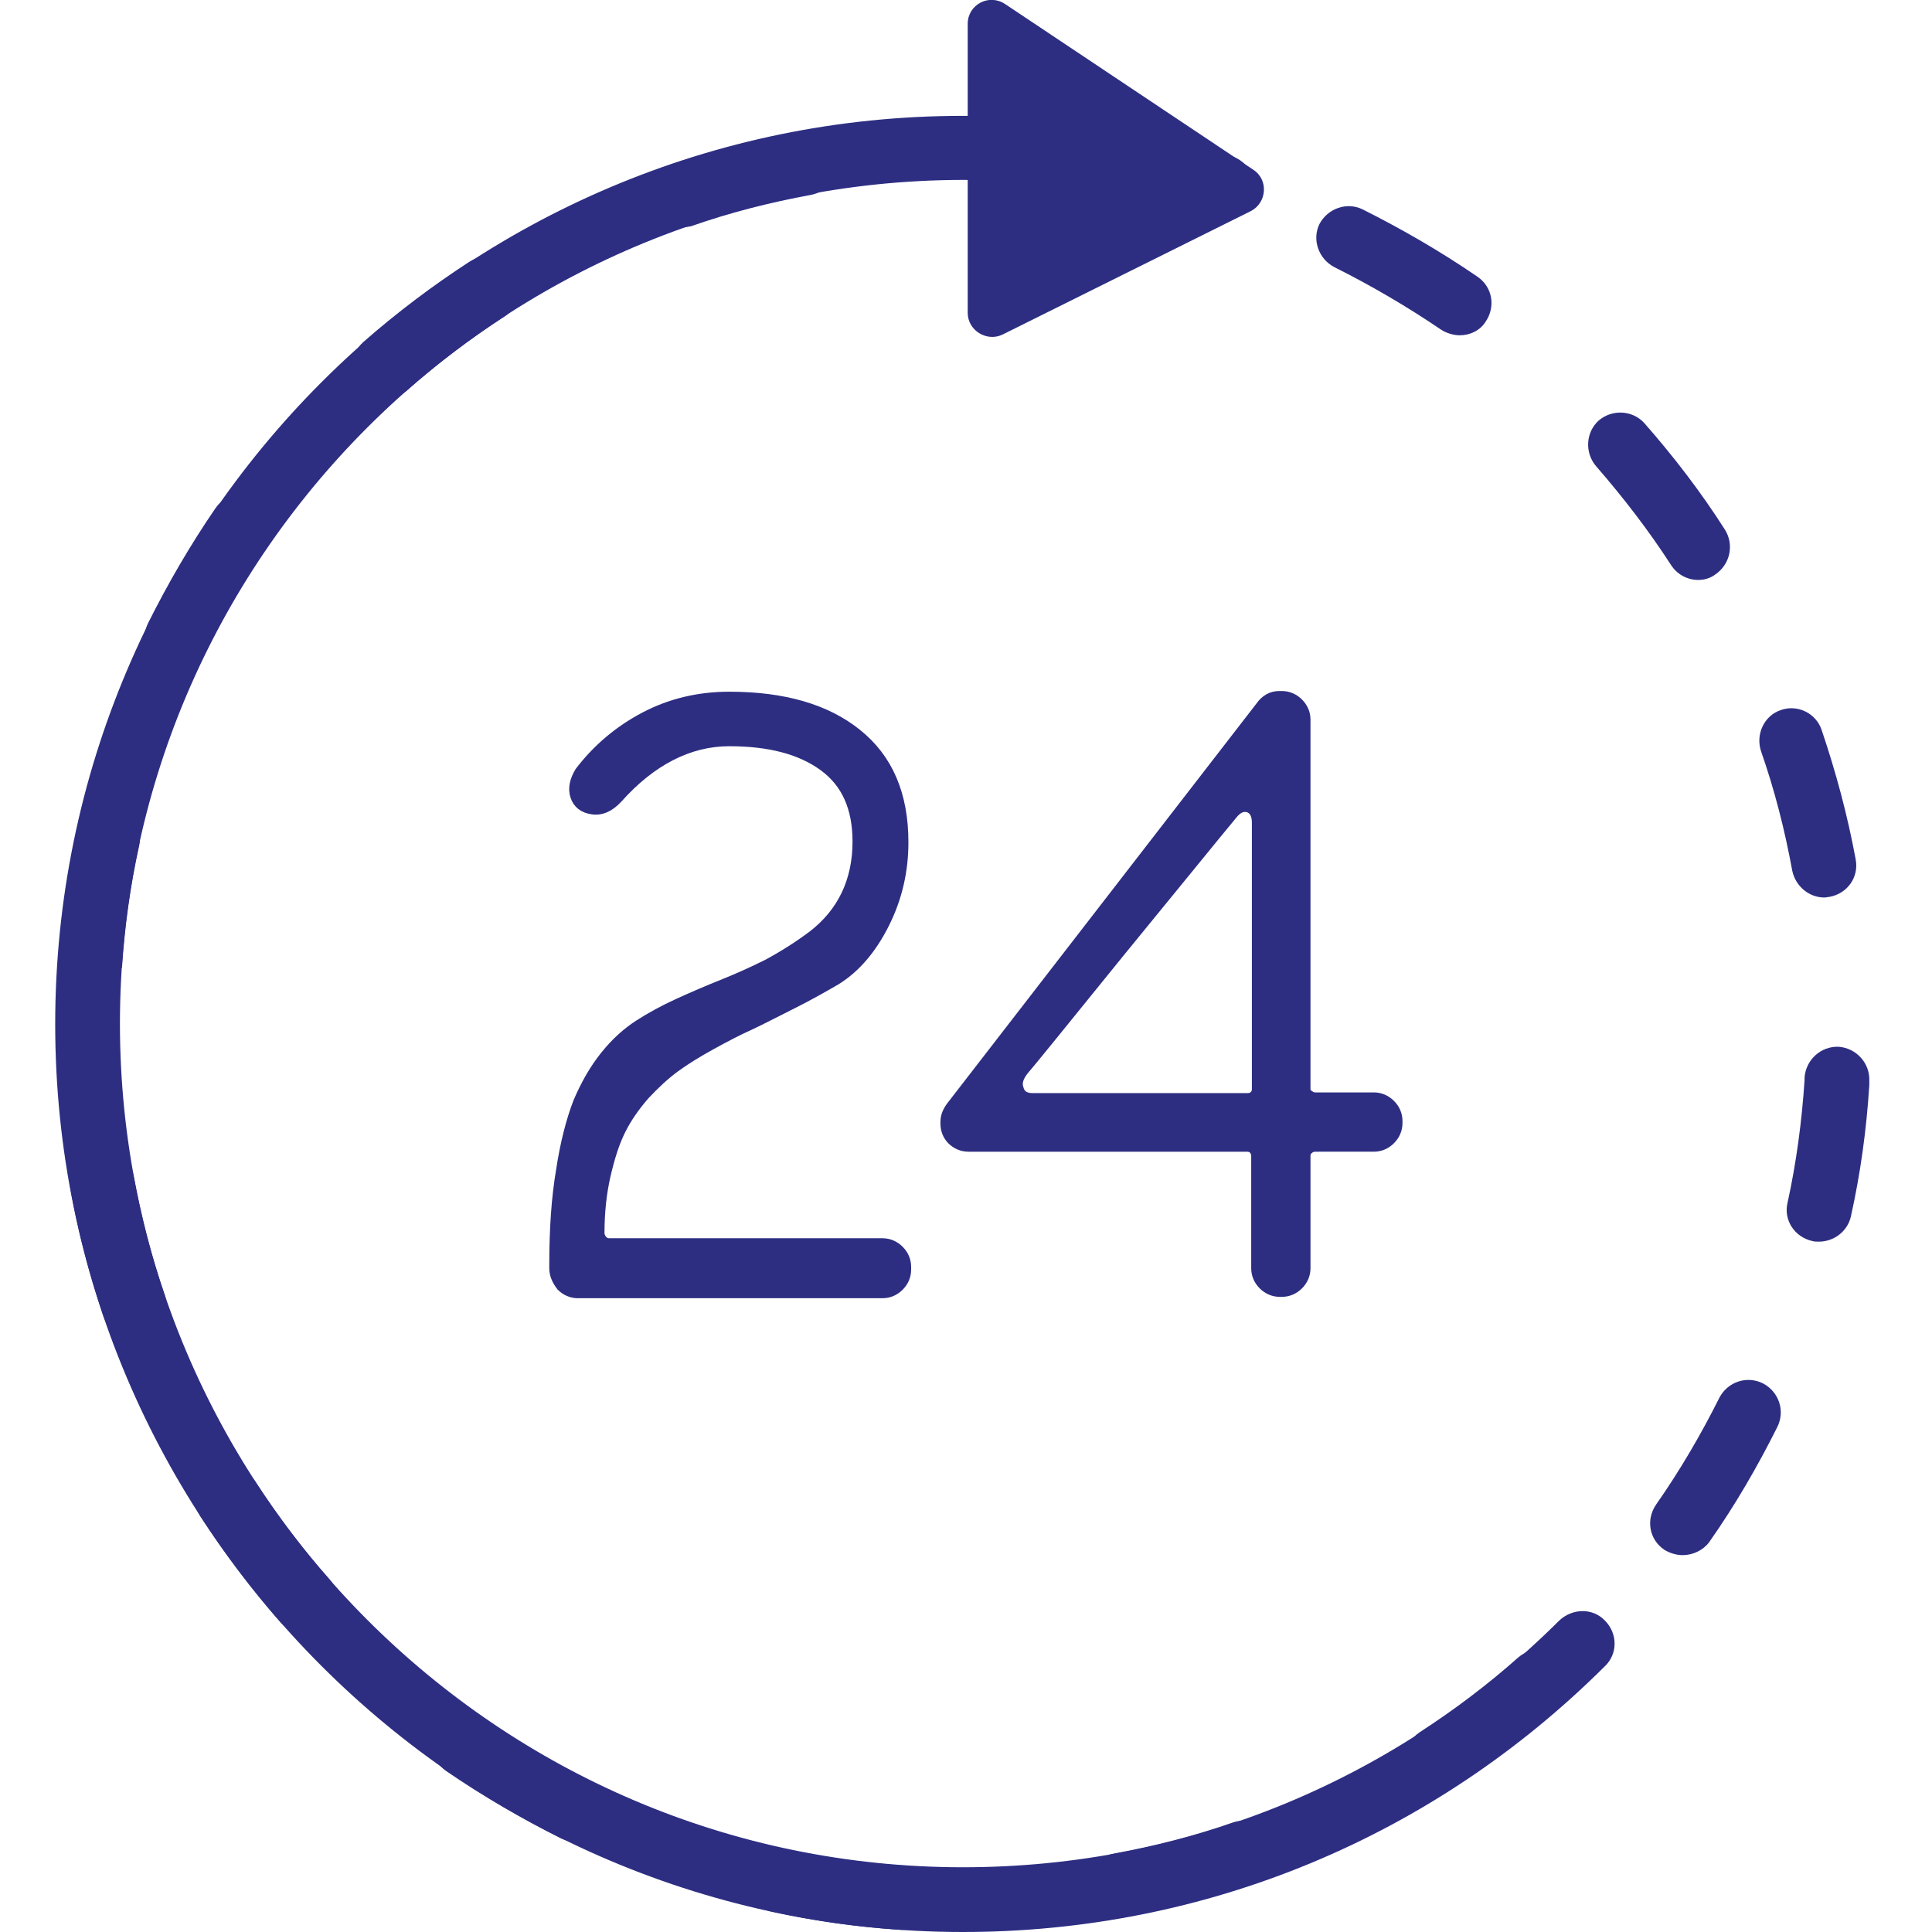
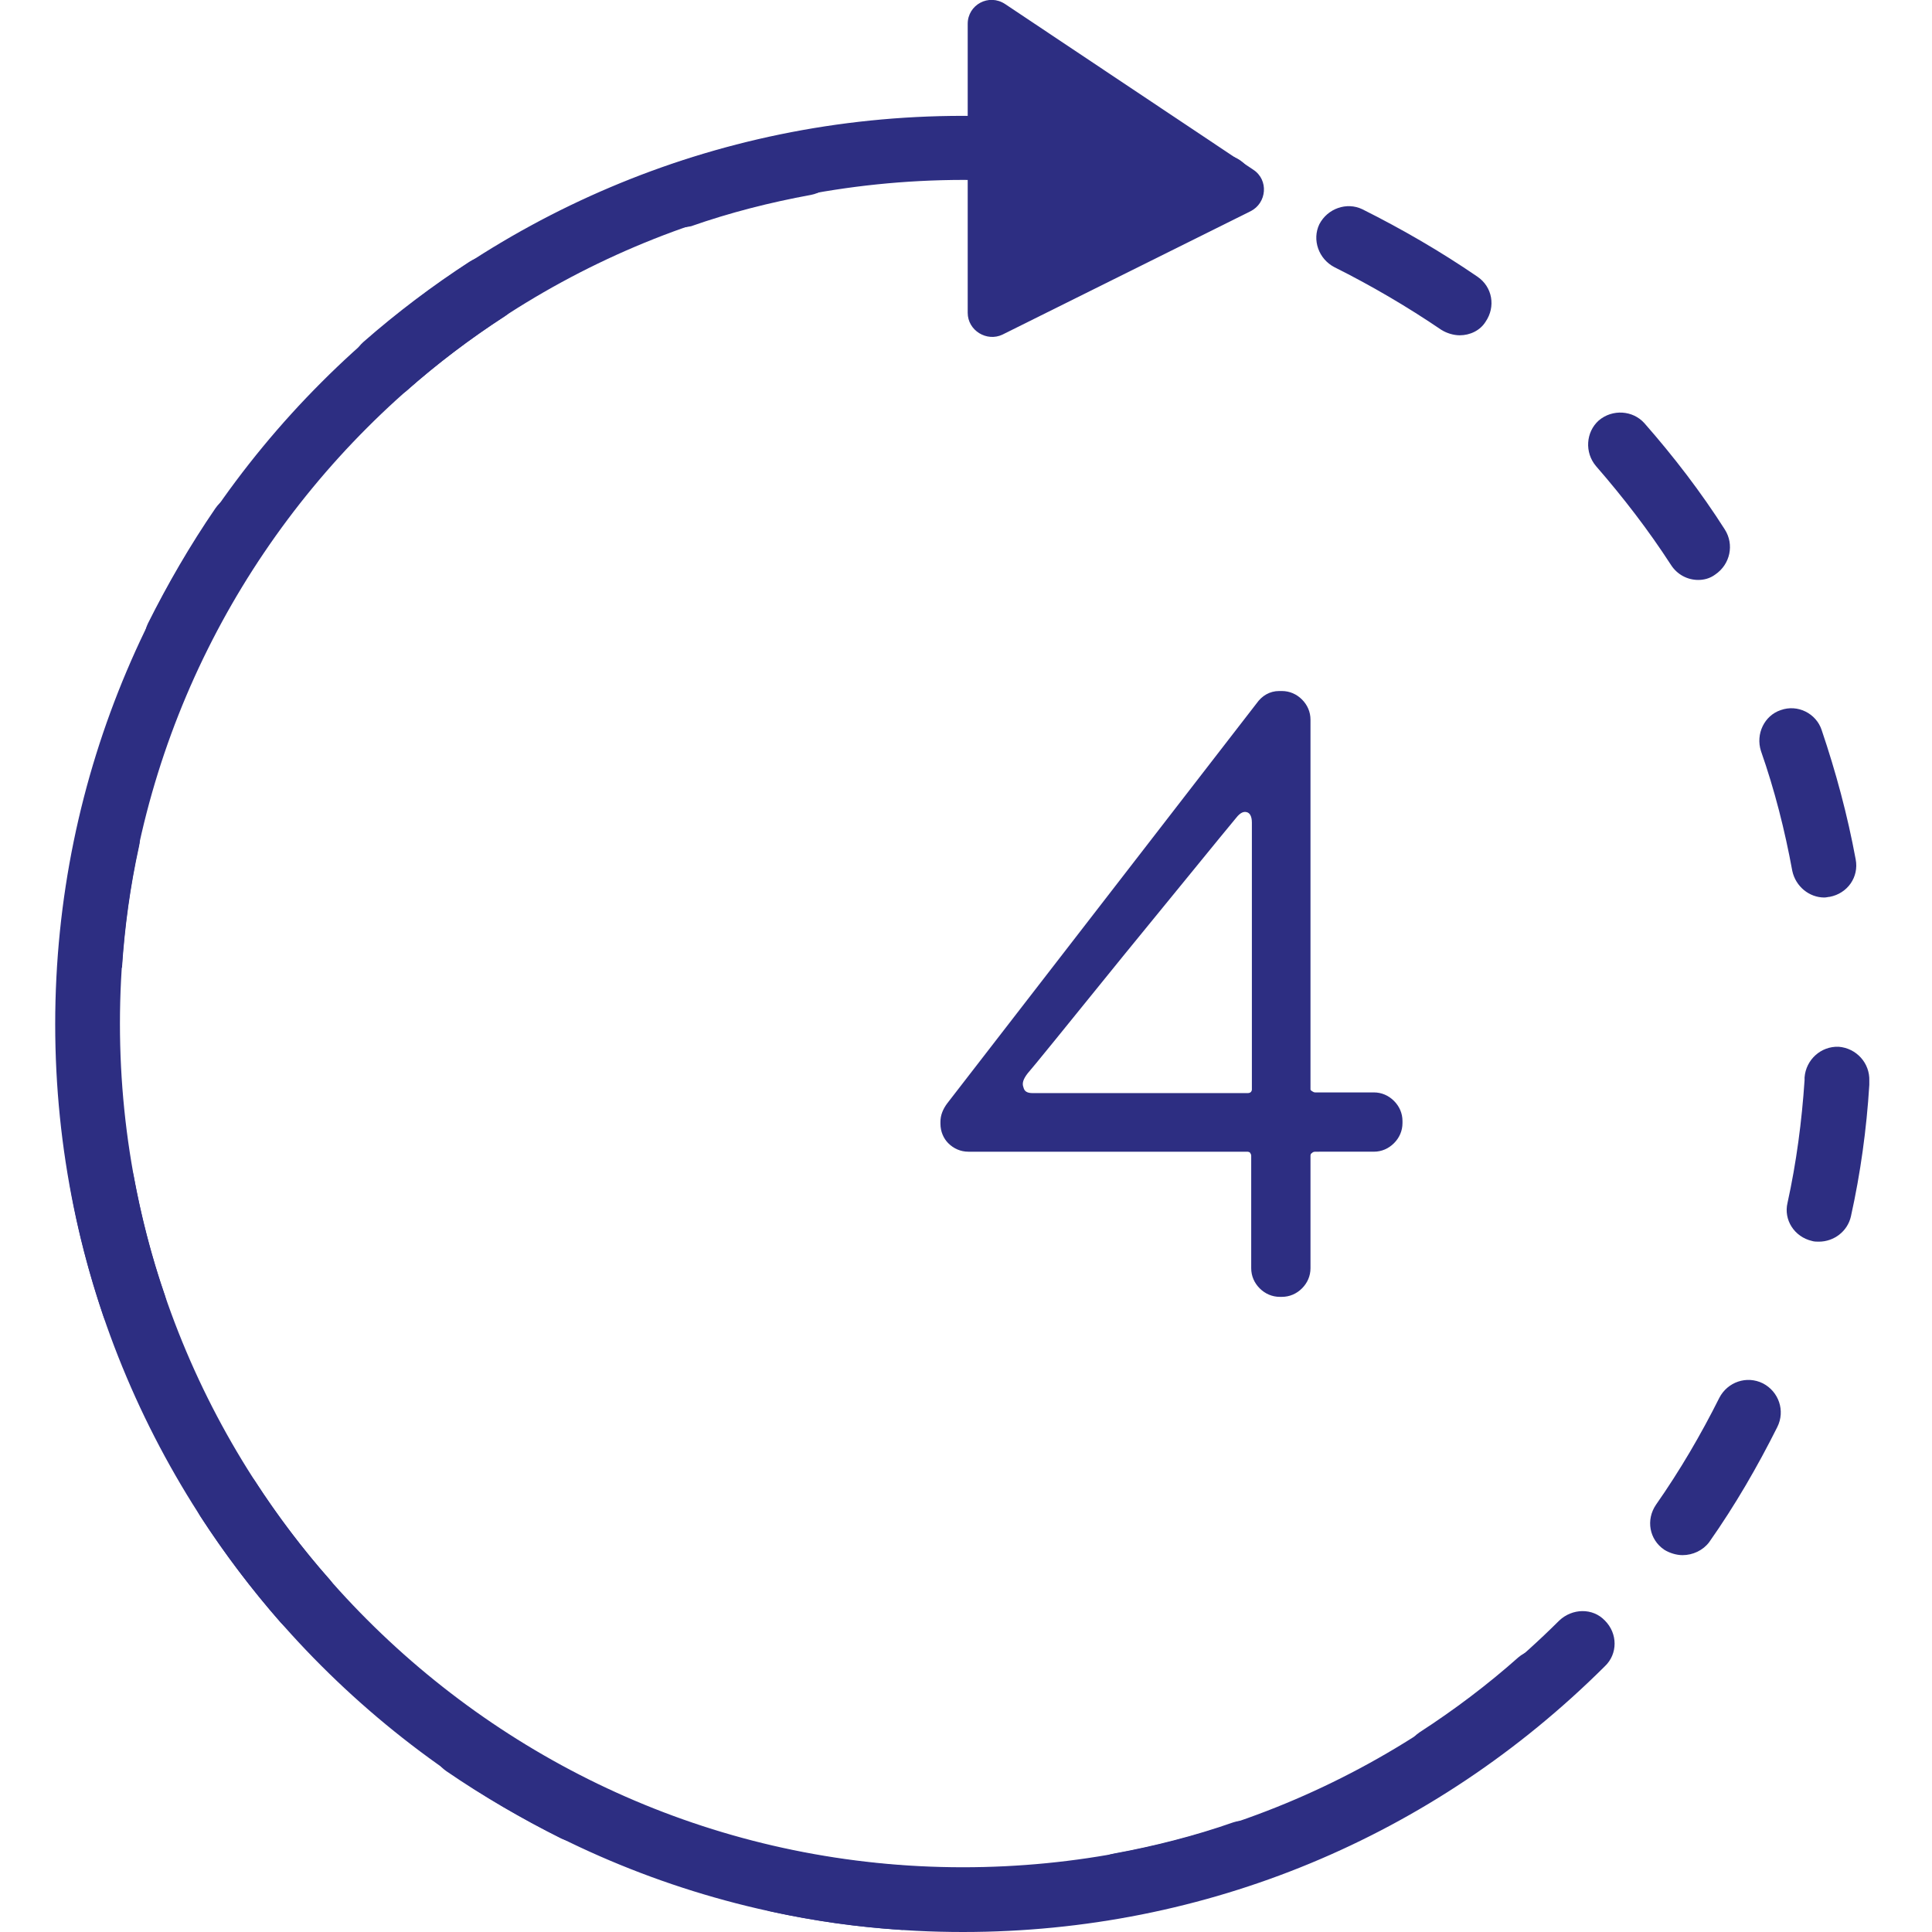
<svg xmlns="http://www.w3.org/2000/svg" version="1.1" id="Слой_1" x="0px" y="0px" viewBox="0 0 283.5 283.5" style="enable-background:new 0 0 283.5 283.5;" xml:space="preserve">
  <style type="text/css"> .st0{fill:#2D2E82;} .st1{fill:#2D2E82;stroke:#2D2E82;stroke-miterlimit:10;} </style>
  <path class="st0" d="M132.5,283.2l0.4-4.7L132.5,283.2c-6.6-0.4-13-1.3-19.3-2.7c-2.6-0.5-4.2-3.1-3.6-5.6c0.6-2.6,3.1-4.2,5.6-3.6 c5.9,1.3,11.9,2.1,17.9,2.5l-0.2,4.7L132.5,283.2z M164.3,281.4c-2.2,0-4.2-1.6-4.7-3.9c-0.5-2.6,1.2-5,3.8-5.5 c6-1.1,11.9-2.6,17.6-4.6c2.5-0.8,5.2,0.5,6,3s-0.5,5.2-3,6c-6.2,2.1-12.6,3.7-19,4.9C164.9,281.4,164.6,281.4,164.3,281.4z M84.5,270.3c-0.7,0-1.4-0.2-2.1-0.5c-5.8-2.9-11.5-6.2-16.9-9.9c-2.2-1.5-2.7-4.4-1.2-6.6c1.5-2.2,4.4-2.7,6.6-1.2 c5,3.5,10.3,6.6,15.7,9.2c2.3,1.2,3.3,4,2.2,6.3C87.9,269.3,86.2,270.3,84.5,270.3z M210.9,263c-1.6,0-3.1-0.8-4-2.2 c-1.4-2.2-0.8-5.1,1.4-6.6c5.1-3.3,10-7,14.5-11c2-1.7,5-1.5,6.7,0.4c1.7,2,1.5,5-0.4,6.7c-4.9,4.3-10.2,8.3-15.6,11.8 C212.7,262.8,211.8,263,210.9,263z M44.8,239.7c-1.3,0-2.6-0.5-3.6-1.6c-4.3-4.9-8.3-10.2-11.8-15.6c-1.4-2.2-0.8-5.1,1.4-6.6 c2.2-1.4,5.1-0.8,6.6,1.4c3.3,5.1,7,10,11,14.5c1.7,2,1.5,5-0.4,6.7C47,239.3,45.9,239.7,44.8,239.7z M246.9,228.2 c-0.9,0-1.9-0.3-2.7-0.8c-2.2-1.5-2.7-4.4-1.2-6.6c3.5-5,6.6-10.3,9.3-15.7c1.2-2.3,4-3.3,6.4-2.1c2.3,1.2,3.3,4,2.1,6.4 c-2.9,5.8-6.2,11.5-10,16.9C249.9,227.5,248.4,228.2,246.9,228.2z M19.7,196.4c-2,0-3.8-1.2-4.5-3.2c-2.1-6.2-3.8-12.6-4.9-19 c-0.5-2.6,1.2-5,3.8-5.5c2.6-0.5,5,1.2,5.5,3.8c1.1,5.9,2.6,11.9,4.6,17.6c0.8,2.5-0.5,5.2-3,6C20.7,196.3,20.2,196.4,19.7,196.4z M266.9,182.2c-0.3,0-0.7,0-1-0.1c-2.6-0.6-4.2-3.1-3.6-5.6c1.3-5.9,2.1-12,2.5-18l0-0.4c0.2-2.6,2.4-4.6,5-4.5 c2.6,0.2,4.6,2.4,4.5,5l0,0.6c-0.4,6.5-1.3,13-2.7,19.3C271.1,180.7,269.1,182.2,266.9,182.2z M17.9,142l-4.7-0.1l-4.7-0.4 c0.4-6.5,1.3-13,2.7-19.3c0.5-2.6,3.1-4.2,5.6-3.6c2.6,0.5,4.2,3.1,3.6,5.6C19.1,130.1,18.3,136,17.9,142z M13.1,142L13.1,142 L13.1,142z M267.7,131.7c-2.2,0-4.2-1.6-4.7-3.9c-1.1-6-2.6-11.9-4.6-17.6c-0.8-2.5,0.5-5.2,2.9-6c2.5-0.9,5.2,0.5,6,2.9 c2.1,6.2,3.8,12.5,5,19c0.5,2.6-1.2,5-3.8,5.5C268.3,131.6,268,131.7,267.7,131.7z M26,98.3c-0.7,0-1.4-0.2-2.1-0.5 c-2.3-1.2-3.3-4-2.2-6.3c2.9-5.8,6.2-11.5,9.9-16.9c1.5-2.2,4.4-2.7,6.6-1.2c2.2,1.5,2.7,4.4,1.2,6.6c-3.5,5-6.6,10.3-9.2,15.7 C29.4,97.3,27.8,98.3,26,98.3z M249.2,85.1c-1.6,0-3.1-0.8-4-2.2c-3.3-5.1-7-9.9-11-14.5c-1.7-2-1.5-5,0.4-6.7c2-1.7,5-1.5,6.7,0.4 c4.3,4.9,8.3,10.1,11.8,15.6c1.4,2.2,0.8,5.1-1.4,6.6C250.9,84.9,250,85.1,249.2,85.1z M56.5,58.5c-1.3,0-2.6-0.5-3.6-1.6 c-1.7-2-1.5-5,0.4-6.7c4.9-4.3,10.2-8.3,15.6-11.8c2.2-1.4,5.1-0.8,6.6,1.4c1.4,2.2,0.8,5.1-1.4,6.6c-5.1,3.3-10,7-14.5,11 C58.7,58.1,57.6,58.5,56.5,58.5z M214.2,49.2c-0.9,0-1.9-0.3-2.7-0.8c-5-3.4-10.3-6.5-15.7-9.2c-2.3-1.2-3.3-4-2.2-6.3 c1.2-2.3,4-3.3,6.3-2.2c5.8,2.9,11.5,6.2,16.9,9.9c2.2,1.5,2.7,4.4,1.2,6.6C217.2,48.5,215.7,49.2,214.2,49.2z M99.8,33.4 c-2,0-3.8-1.2-4.5-3.2c-0.8-2.5,0.5-5.2,3-6c6.2-2.1,12.6-3.8,19-4.9c2.6-0.5,5,1.2,5.5,3.8c0.5,2.6-1.2,5-3.8,5.5 c-6,1.1-11.9,2.6-17.6,4.6C100.9,33.3,100.3,33.4,99.8,33.4z M168.2,29.3c-0.3,0-0.7,0-1-0.1c-5.8-1.2-11.7-2.1-17.7-2.5l-0.3,0 c-2.6-0.2-4.6-2.4-4.4-5c0.2-2.6,2.5-4.6,5-4.4l0.4,0c6.4,0.4,12.8,1.3,19,2.6c2.6,0.5,4.2,3.1,3.6,5.6 C172.4,27.8,170.4,29.3,168.2,29.3z" />
  <path class="st0" d="M141.3,283.5c-73.5,0-133.2-59.8-133.2-133.2C8.1,76.8,67.9,17,141.3,17c13.4,0,26.7,2,39.4,5.9 c2.5,0.8,3.9,3.4,3.1,5.9c-0.8,2.5-3.4,3.9-5.9,3.1c-11.8-3.7-24.1-5.5-36.6-5.5C73.1,26.5,17.6,82,17.6,150.2S73.1,274,141.3,274 c33,0,64.1-12.9,87.5-36.2c1.9-1.8,4.9-1.9,6.7,0c1.9,1.9,1.9,4.9,0,6.7C210.3,269.6,176.9,283.5,141.3,283.5z" />
  <path class="st0" d="M142,3.5v42.4c0,2.6,2.8,4.3,5.1,3.2L183.5,31c2.4-1.2,2.7-4.6,0.4-6.1L147.5,0.6C145.1-1,142,0.7,142,3.5z" />
  <g>
    <g>
-       <path class="st1" d="M81.1,186.1v-0.4c0-5.3,0.3-9.9,1-14c0.6-4,1.5-7.4,2.5-10c1.1-2.6,2.4-4.9,4-6.9c1.6-2,3.3-3.5,5-4.6 c1.7-1.1,3.7-2.2,5.9-3.2c2.2-1,4.3-1.9,6.3-2.7c2-0.8,4.3-1.8,6.7-3c2.4-1.3,4.6-2.7,6.6-4.2c4.3-3.3,6.5-7.9,6.5-13.6 c0-4.9-1.6-8.5-4.9-10.9c-3.3-2.4-7.8-3.6-13.7-3.6c-5.8,0-11.3,2.8-16.2,8.3c-1.2,1.3-2.5,1.9-3.9,1.7c-1.4-0.2-2.3-0.9-2.7-2.1 c-0.4-1.2-0.1-2.5,0.7-3.8c2.6-3.4,5.8-6.1,9.6-8.1c3.8-2,8-3,12.5-3c8,0,14.3,1.8,18.9,5.5c4.6,3.7,6.9,9,6.9,16.1 c0,4.2-0.9,8.2-2.8,12c-1.9,3.8-4.3,6.6-7.2,8.4c-1.9,1.1-4,2.3-6.4,3.5c-2.4,1.2-4.5,2.3-6.2,3.1c-1.8,0.8-3.7,1.8-5.7,2.9 c-2,1.1-3.8,2.2-5.3,3.3c-1.5,1.1-2.9,2.4-4.4,4c-1.4,1.6-2.6,3.3-3.5,5.1c-0.9,1.8-1.6,4-2.2,6.6c-0.6,2.6-0.9,5.4-0.9,8.6 c0.2,0.7,0.6,1.1,1.2,1.1h40.1c1,0,1.9,0.4,2.6,1.1c0.7,0.7,1.1,1.6,1.1,2.6v0.4c0,1-0.4,1.9-1.1,2.6c-0.7,0.7-1.6,1.1-2.6,1.1 H84.8c-1,0-1.9-0.4-2.6-1.1C81.5,188,81.1,187.1,81.1,186.1z" />
      <path class="st1" d="M138.5,164.9v-0.3c0-0.8,0.3-1.6,0.9-2.4l45.4-58.7c0.7-1,1.7-1.6,2.9-1.6h0.4c1,0,1.9,0.4,2.6,1.1 c0.7,0.7,1.1,1.6,1.1,2.6v54.2c0,0.3,0.1,0.5,0.4,0.7c0.3,0.2,0.5,0.3,0.8,0.3h8.6c1,0,1.9,0.4,2.6,1.1c0.7,0.7,1.1,1.6,1.1,2.6 v0.3c0,1-0.4,1.9-1.1,2.6c-0.7,0.7-1.6,1.1-2.6,1.1H193c-0.3,0-0.6,0.1-0.8,0.3c-0.3,0.2-0.4,0.5-0.4,0.8v16.5 c0,1-0.4,1.9-1.1,2.6c-0.7,0.7-1.6,1.1-2.6,1.1h-0.3c-1,0-1.9-0.4-2.6-1.1c-0.7-0.7-1.1-1.6-1.1-2.6v-16.5c0-0.3-0.1-0.5-0.3-0.8 c-0.2-0.2-0.5-0.3-0.8-0.3h-40.9c-1,0-1.9-0.4-2.6-1.1C138.9,166.8,138.5,165.9,138.5,164.9z M149.7,159.7 c0.2,0.8,0.8,1.2,1.8,1.2h31.6c0.3,0,0.6-0.1,0.8-0.3c0.2-0.2,0.3-0.5,0.3-0.7v-39.2c0-1.1-0.4-1.8-1.1-2c-0.7-0.2-1.4,0.1-2.1,1 c-2.5,3-8,9.8-16.6,20.3c-8.5,10.5-13.2,16.3-14,17.2C149.7,158.1,149.4,158.9,149.7,159.7z" />
    </g>
  </g>
</svg>